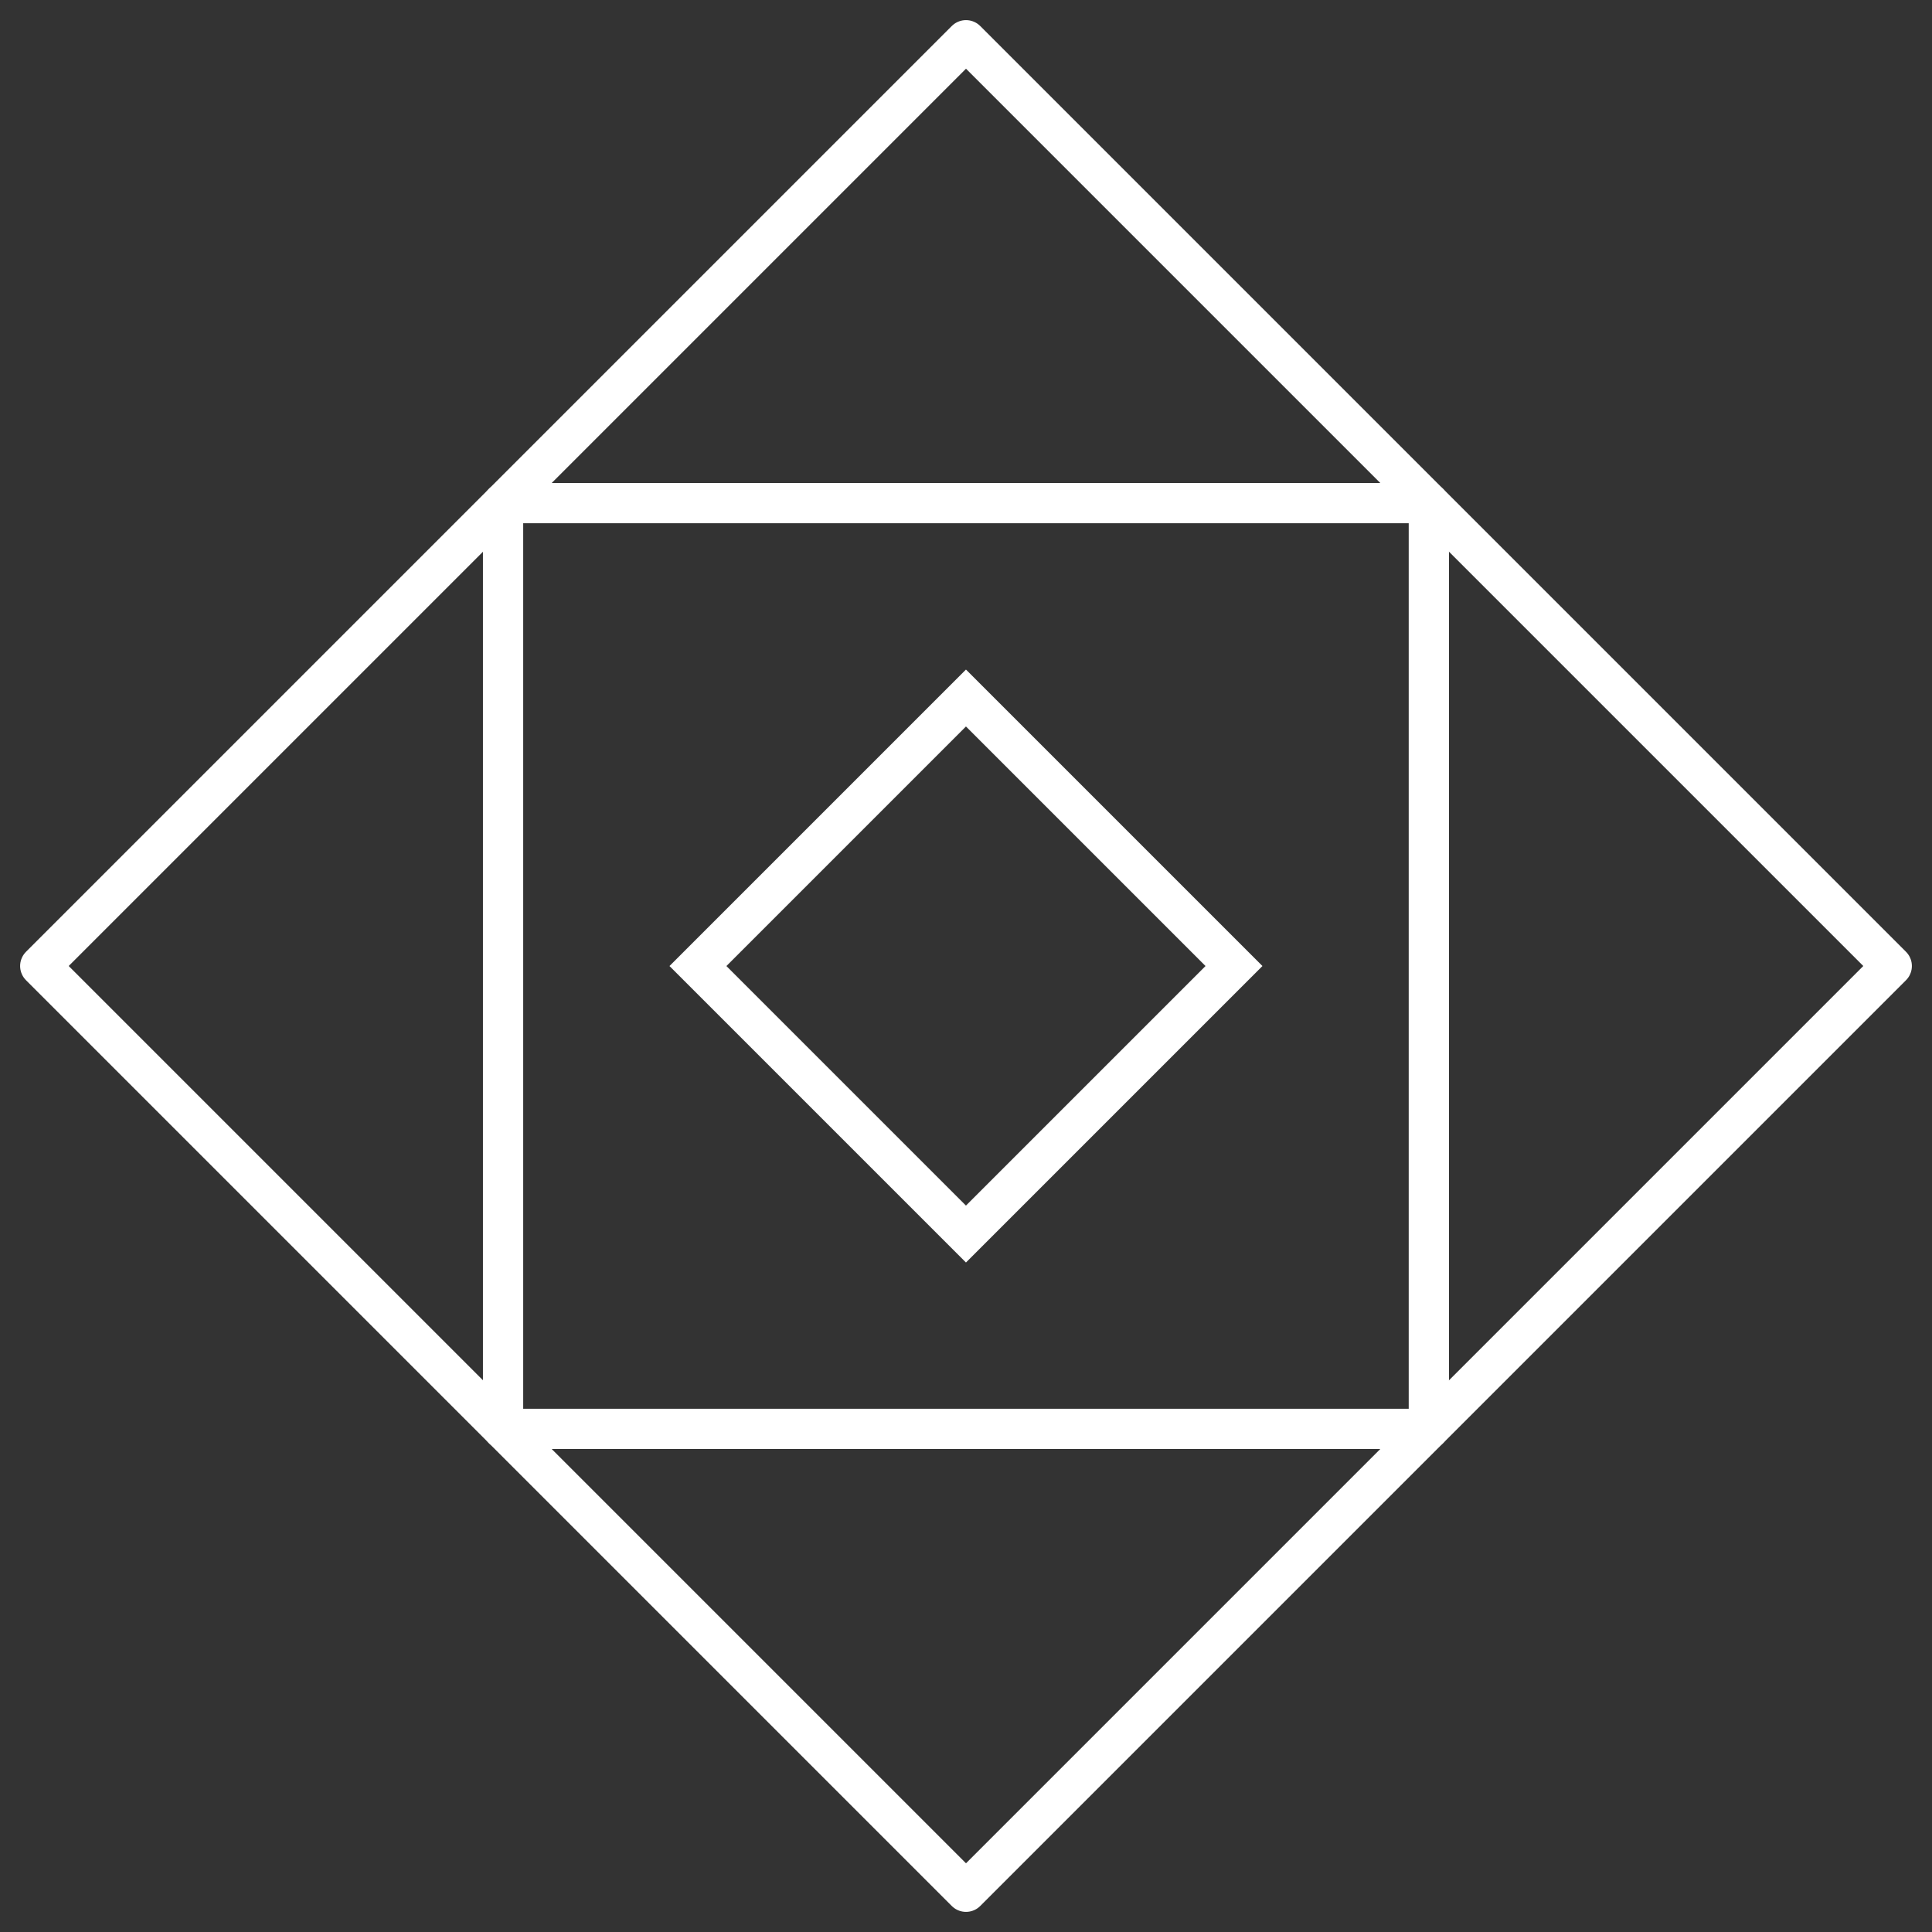
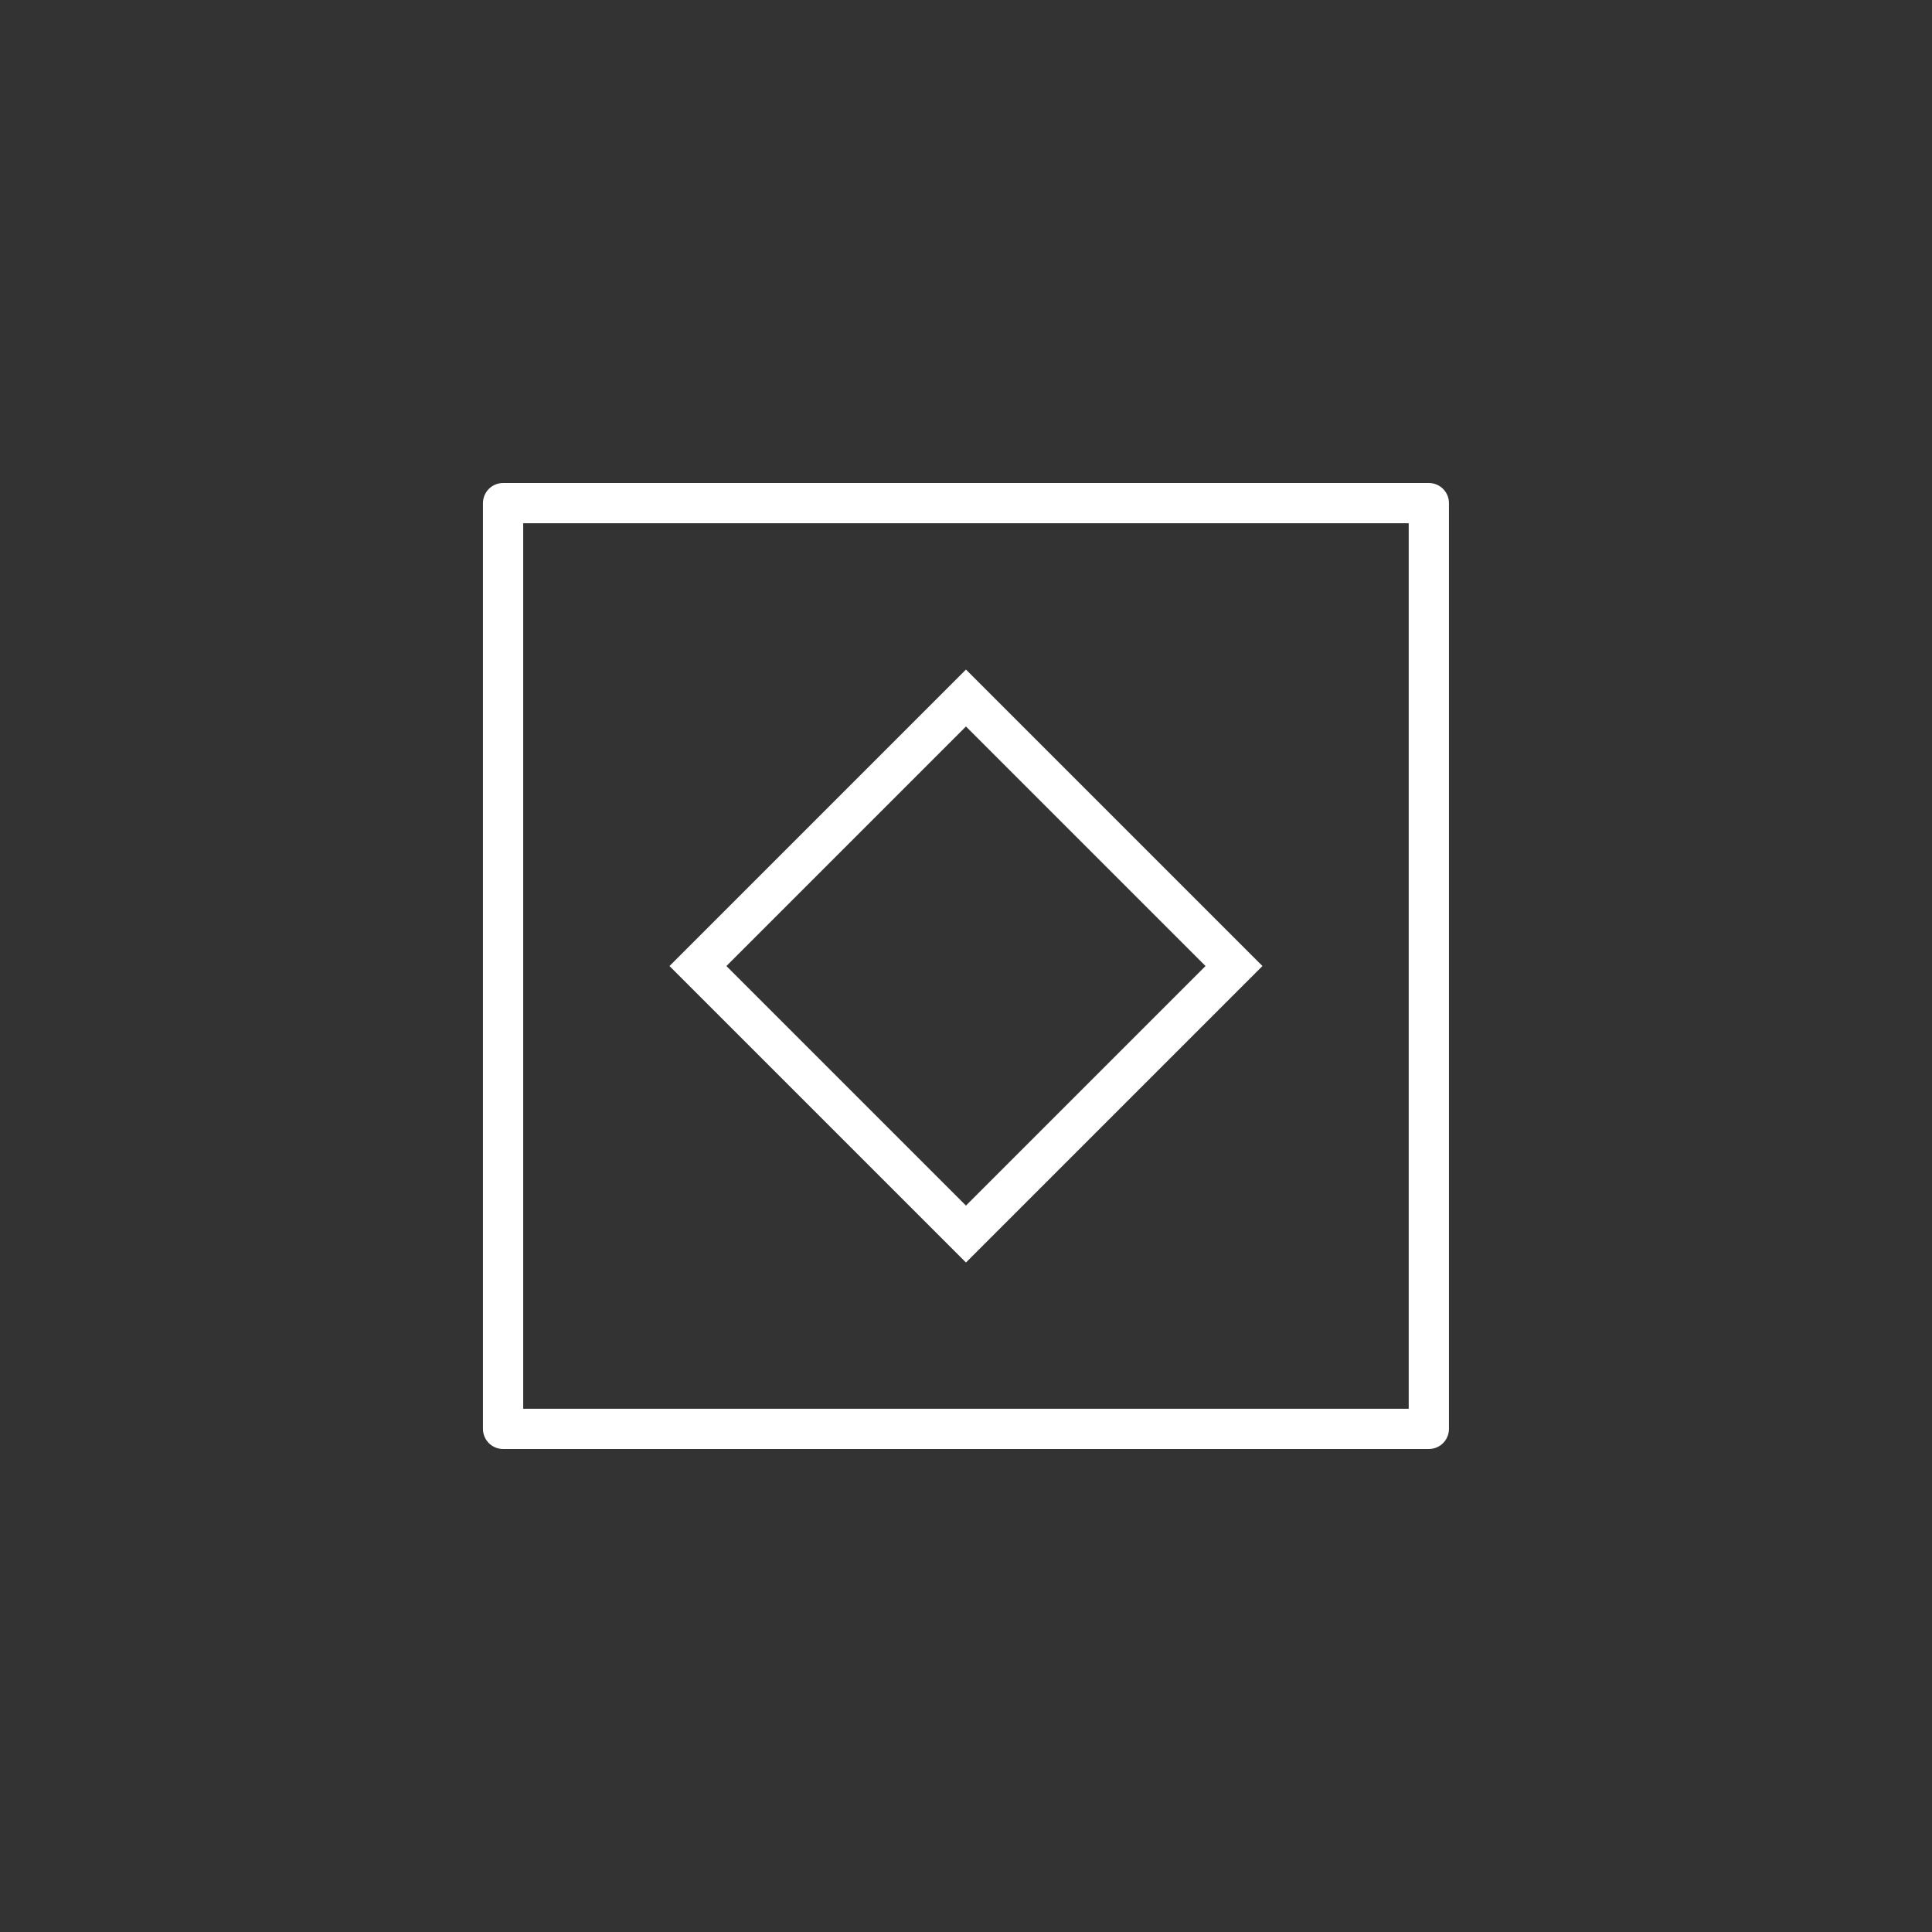
<svg xmlns="http://www.w3.org/2000/svg" width="48" height="48" viewBox="0 0 48 48" fill="none">
  <rect x="0" y="0" width="48" height="48" fill="#333333" stroke="none" />
-   <rect x="24" y="1" width="32.527" height="32.527" transform="rotate(45 24 1)" stroke="white" stroke-linejoin="round" />
  <rect x="12.499" y="12.5" width="23" height="23" stroke="white" stroke-linejoin="round" />
  <rect x="23.999" y="17.342" width="9.417" height="9.417" transform="rotate(45 23.999 17.342)" stroke="white" />
</svg>